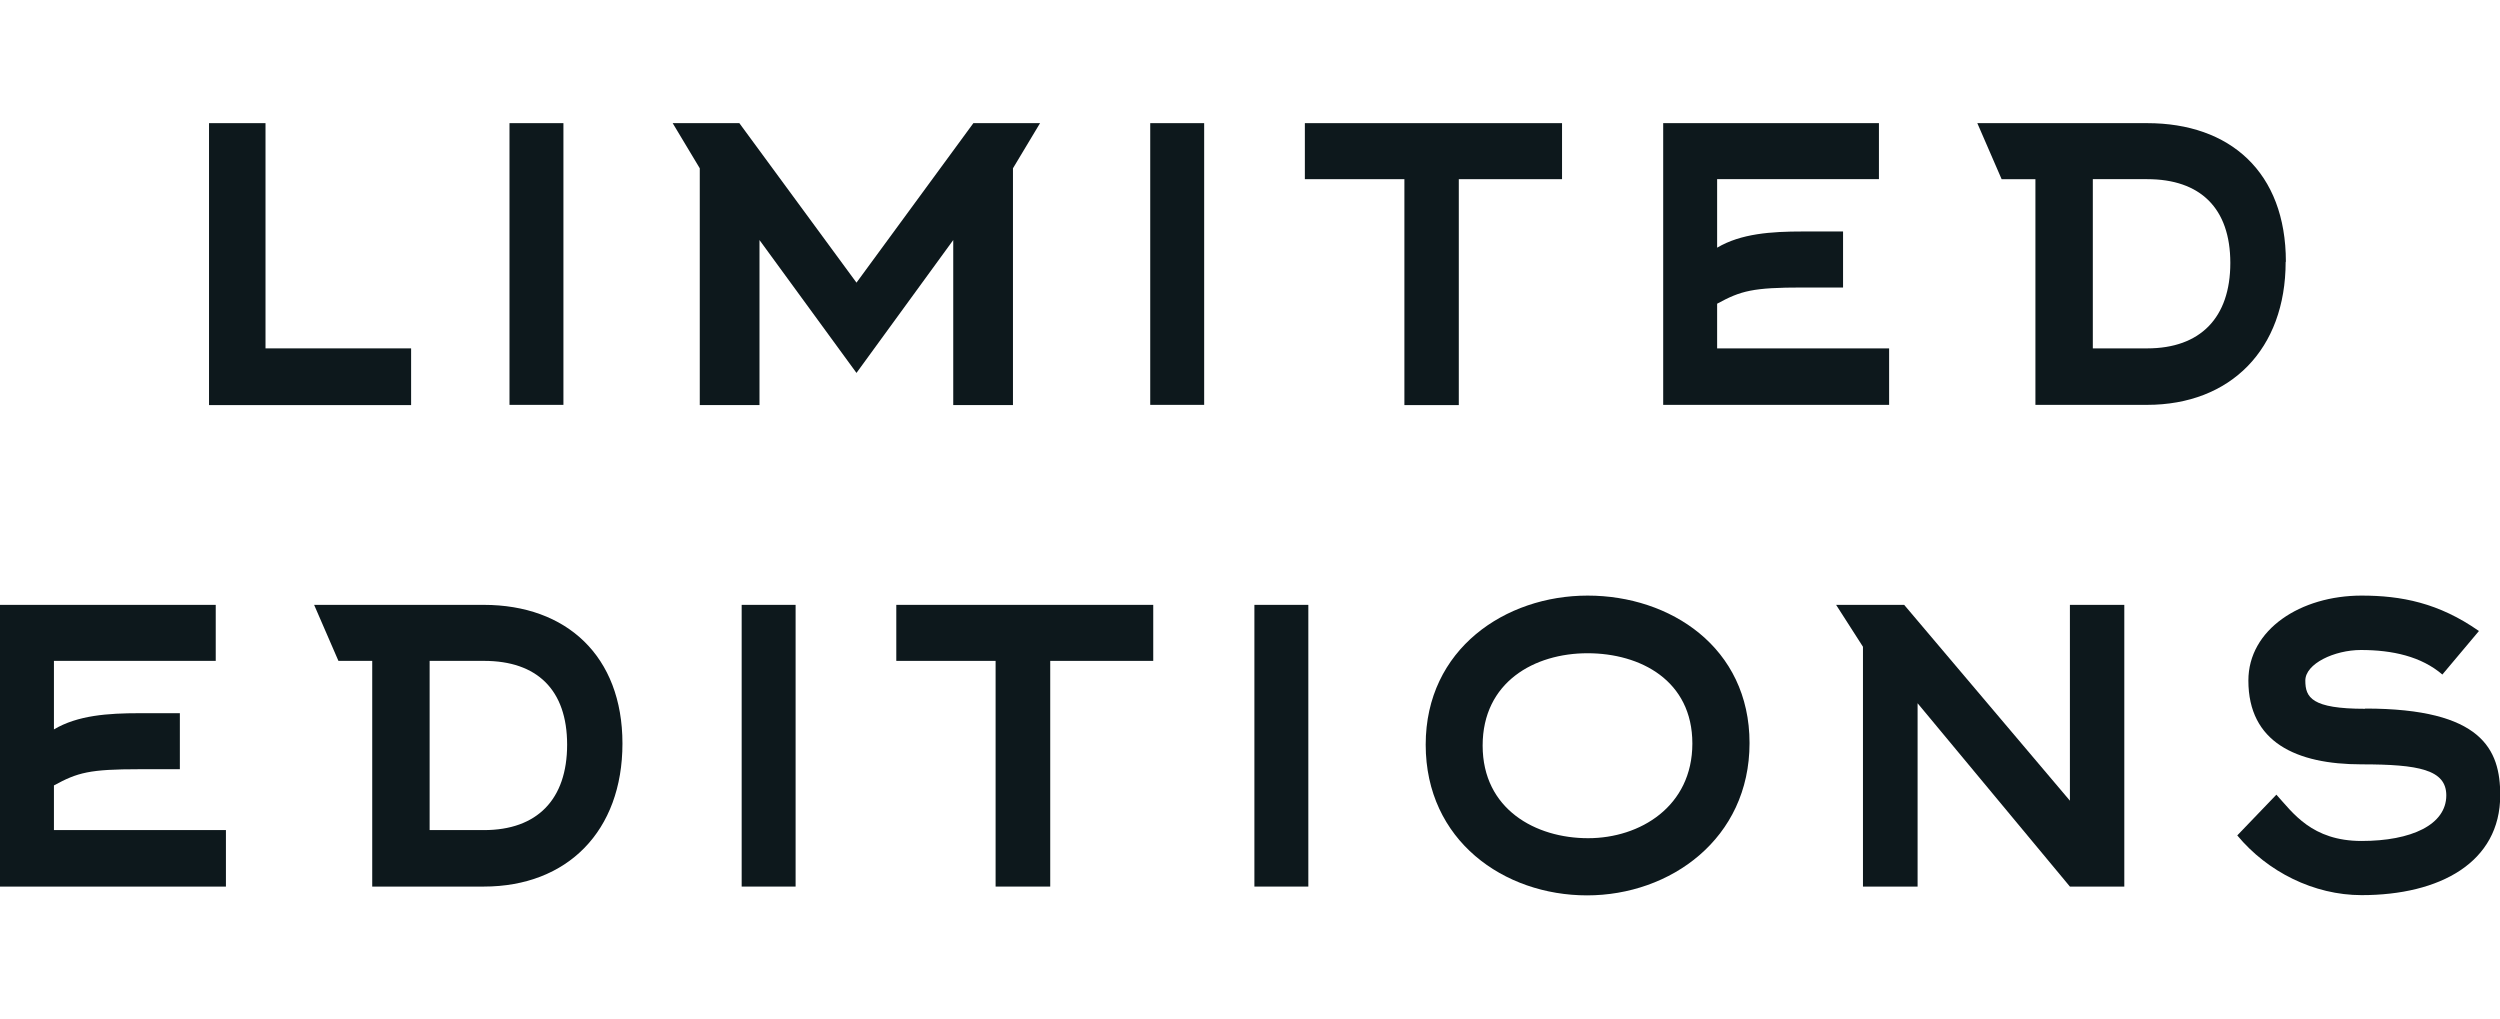
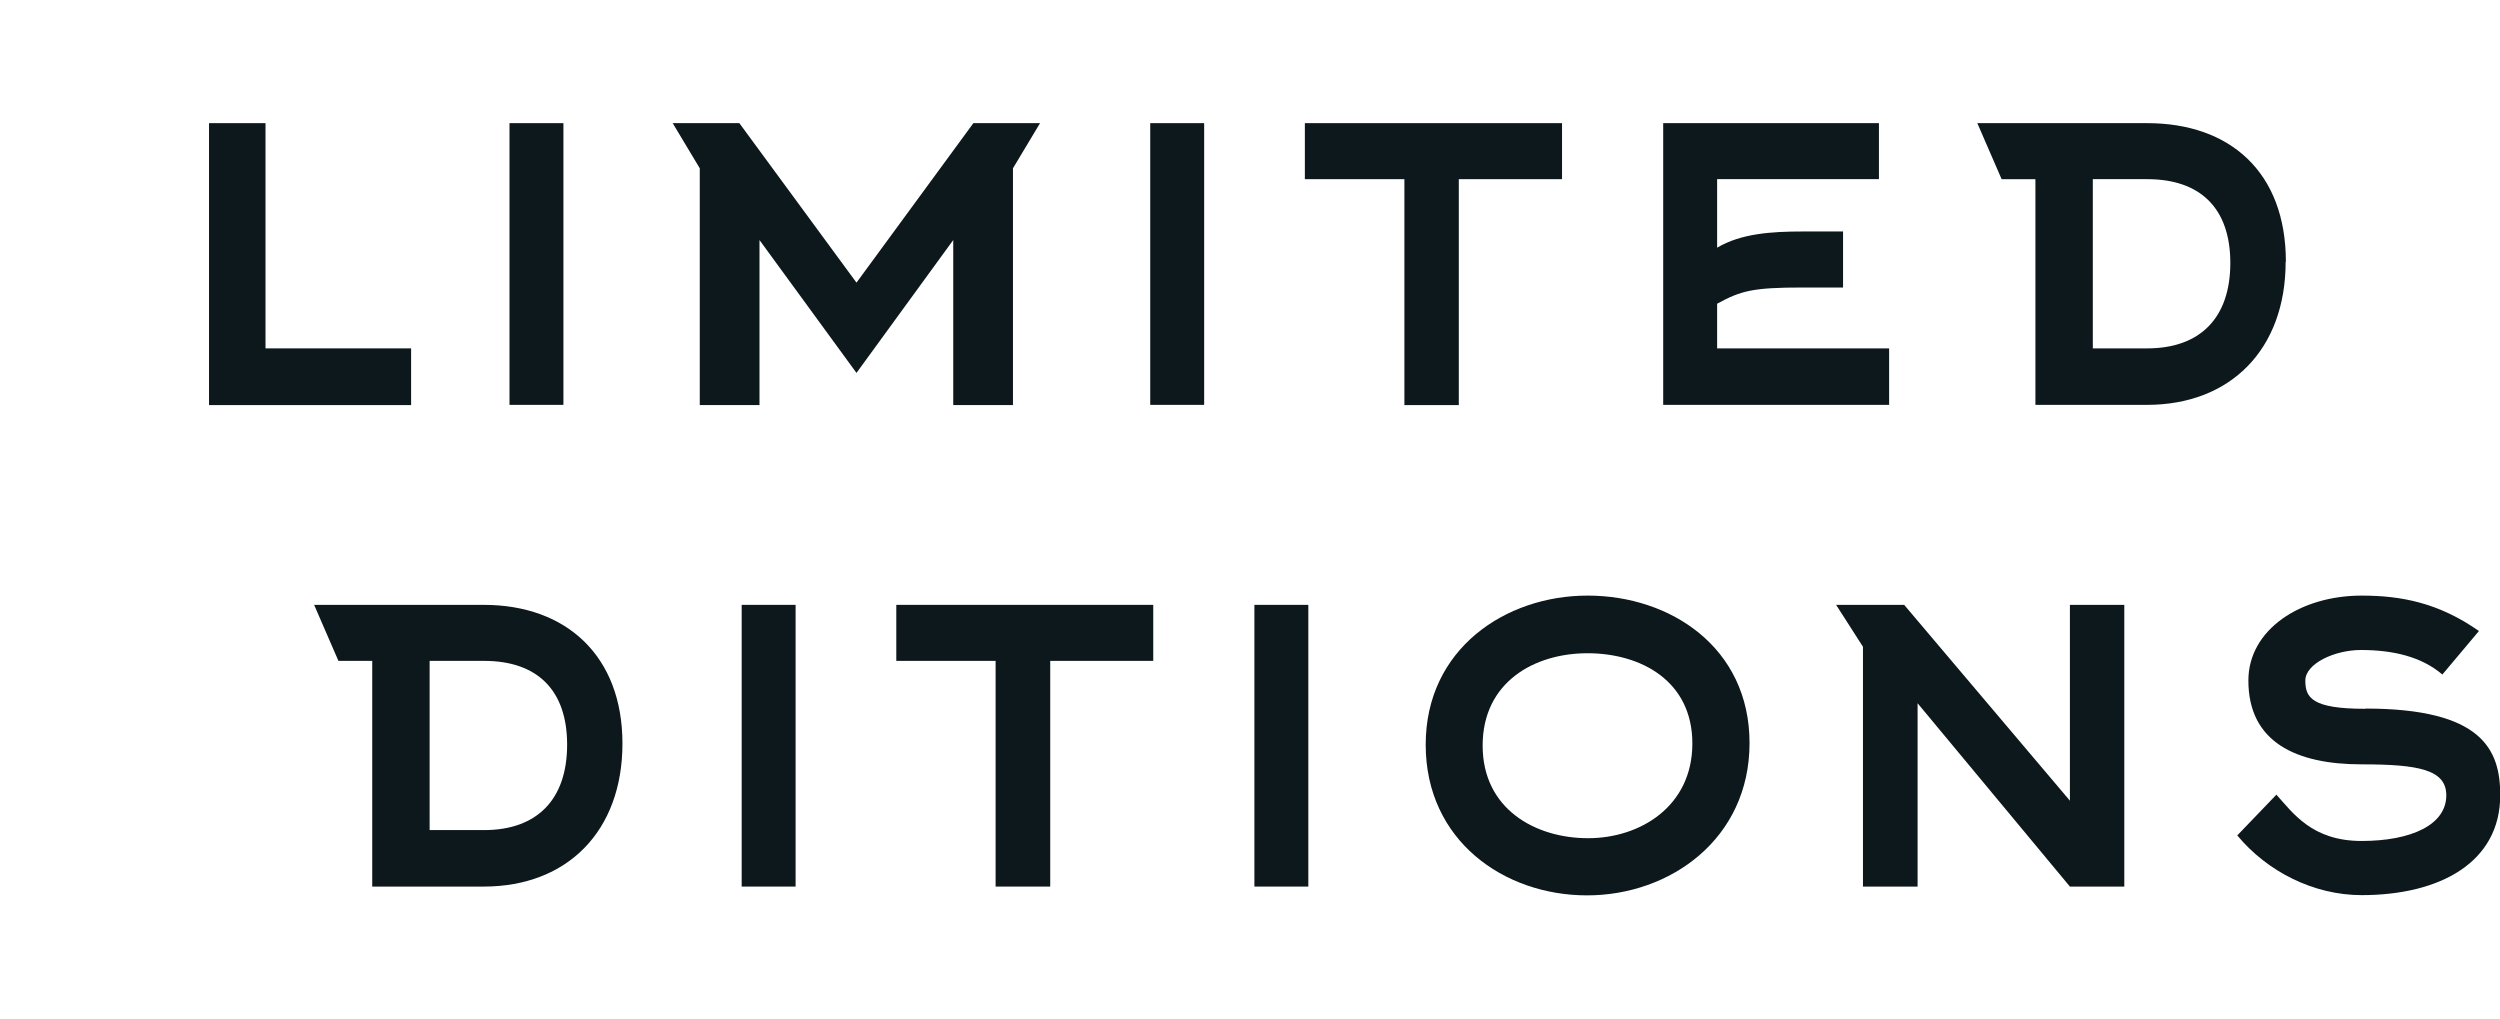
<svg xmlns="http://www.w3.org/2000/svg" id="a" data-name="Ebene_1" width="108" height="44" viewBox="0 0 108 44">
  <polygon points="17.76 15.05 11.47 15.05 11.47 5.32 9.03 5.32 9.03 17.5 17.76 17.5 17.76 15.05" style="fill: #0d181c;" />
  <rect x="22.01" y="5.32" width="2.33" height="12.17" style="fill: #0d181c;" />
  <polygon points="41.18 17.5 43.76 17.5 43.76 7.27 44.93 5.32 42.05 5.32 37 12.21 31.94 5.32 29.06 5.32 30.23 7.27 30.23 17.5 32.81 17.5 32.81 10.37 37 16.11 41.18 10.37 41.18 17.5" style="fill: #0d181c;" />
  <rect x="49.69" y="5.32" width="2.33" height="12.17" style="fill: #0d181c;" />
  <polygon points="63.02 17.5 63.02 7.74 67.48 7.74 67.48 5.32 56.37 5.32 56.37 7.74 60.67 7.74 60.67 17.5 63.02 17.5" style="fill: #0d181c;" />
  <path d="M81.61,15.05h-7.43v-1.93c1.03-.56,1.53-.7,3.7-.7h1.74v-2.42h-1.74c-1.37,0-2.67.09-3.7.7v-2.96h6.99v-2.42h-9.32v12.17h9.76v-2.44Z" style="fill: #0d181c;" />
  <path d="M98.75,11.31c0-3.88-2.42-5.99-5.99-5.99h-7.34l1.05,2.42h1.46v9.75h4.82c3.61,0,5.99-2.4,5.99-6.18ZM92.76,15.05h-2.35v-7.31h2.35c2.29,0,3.59,1.25,3.59,3.62s-1.3,3.69-3.59,3.69Z" style="fill: #0d181c;" />
-   <path d="M2.33,33.93c1.03-.56,1.53-.7,3.7-.7h1.74v-2.42h-1.74c-1.37,0-2.67.09-3.7.7v-2.96h6.99v-2.42H0v12.17h9.76v-2.44H2.33v-1.93Z" style="fill: #0d181c;" />
  <path d="M20.91,26.13h-7.34l1.05,2.42h1.46v9.75h4.82c3.61,0,5.99-2.4,5.99-6.18s-2.42-5.99-5.99-5.99ZM20.91,35.86h-2.35v-7.31h2.35c2.29,0,3.59,1.25,3.59,3.62s-1.3,3.69-3.59,3.69Z" style="fill: #0d181c;" />
  <rect x="32.04" y="26.13" width="2.33" height="12.17" style="fill: #0d181c;" />
  <polygon points="38.72 28.55 43.01 28.55 43.01 38.3 45.37 38.3 45.37 28.55 49.82 28.55 49.82 26.13 38.72 26.13 38.72 28.55" style="fill: #0d181c;" />
  <rect x="54.19" y="26.13" width="2.33" height="12.17" style="fill: #0d181c;" />
  <path d="M68.58,25.73c-3.54,0-6.99,2.3-6.99,6.44s3.38,6.51,6.97,6.51,7.02-2.44,7.02-6.58-3.43-6.37-6.99-6.37ZM68.6,36.21c-2.26,0-4.55-1.25-4.55-4s2.24-3.99,4.53-3.99,4.53,1.18,4.53,3.9-2.26,4.09-4.5,4.09Z" style="fill: #0d181c;" />
  <polygon points="89.42 34.59 82.26 26.13 79.32 26.13 80.48 27.94 80.48 38.3 82.84 38.3 82.84 30.38 89.42 38.3 91.77 38.3 91.77 26.13 89.42 26.13 89.42 34.59" style="fill: #0d181c;" />
  <path d="M102.17,30.62c-2.31,0-2.58-.49-2.58-1.22s1.26-1.32,2.4-1.32c1.37,0,2.61.28,3.52,1.06l1.58-1.88c-1.74-1.22-3.36-1.53-5.07-1.53-2.63,0-4.89,1.46-4.89,3.67,0,2.66,2.06,3.62,4.89,3.62,2.47,0,3.66.23,3.66,1.34,0,1.27-1.51,1.97-3.66,1.97s-2.97-1.22-3.68-2l-1.69,1.76c1.3,1.57,3.31,2.58,5.37,2.58,3.38,0,5.99-1.41,5.99-4.32,0-1.97-.78-3.74-5.83-3.74Z" style="fill: #0d181c;" />
</svg>